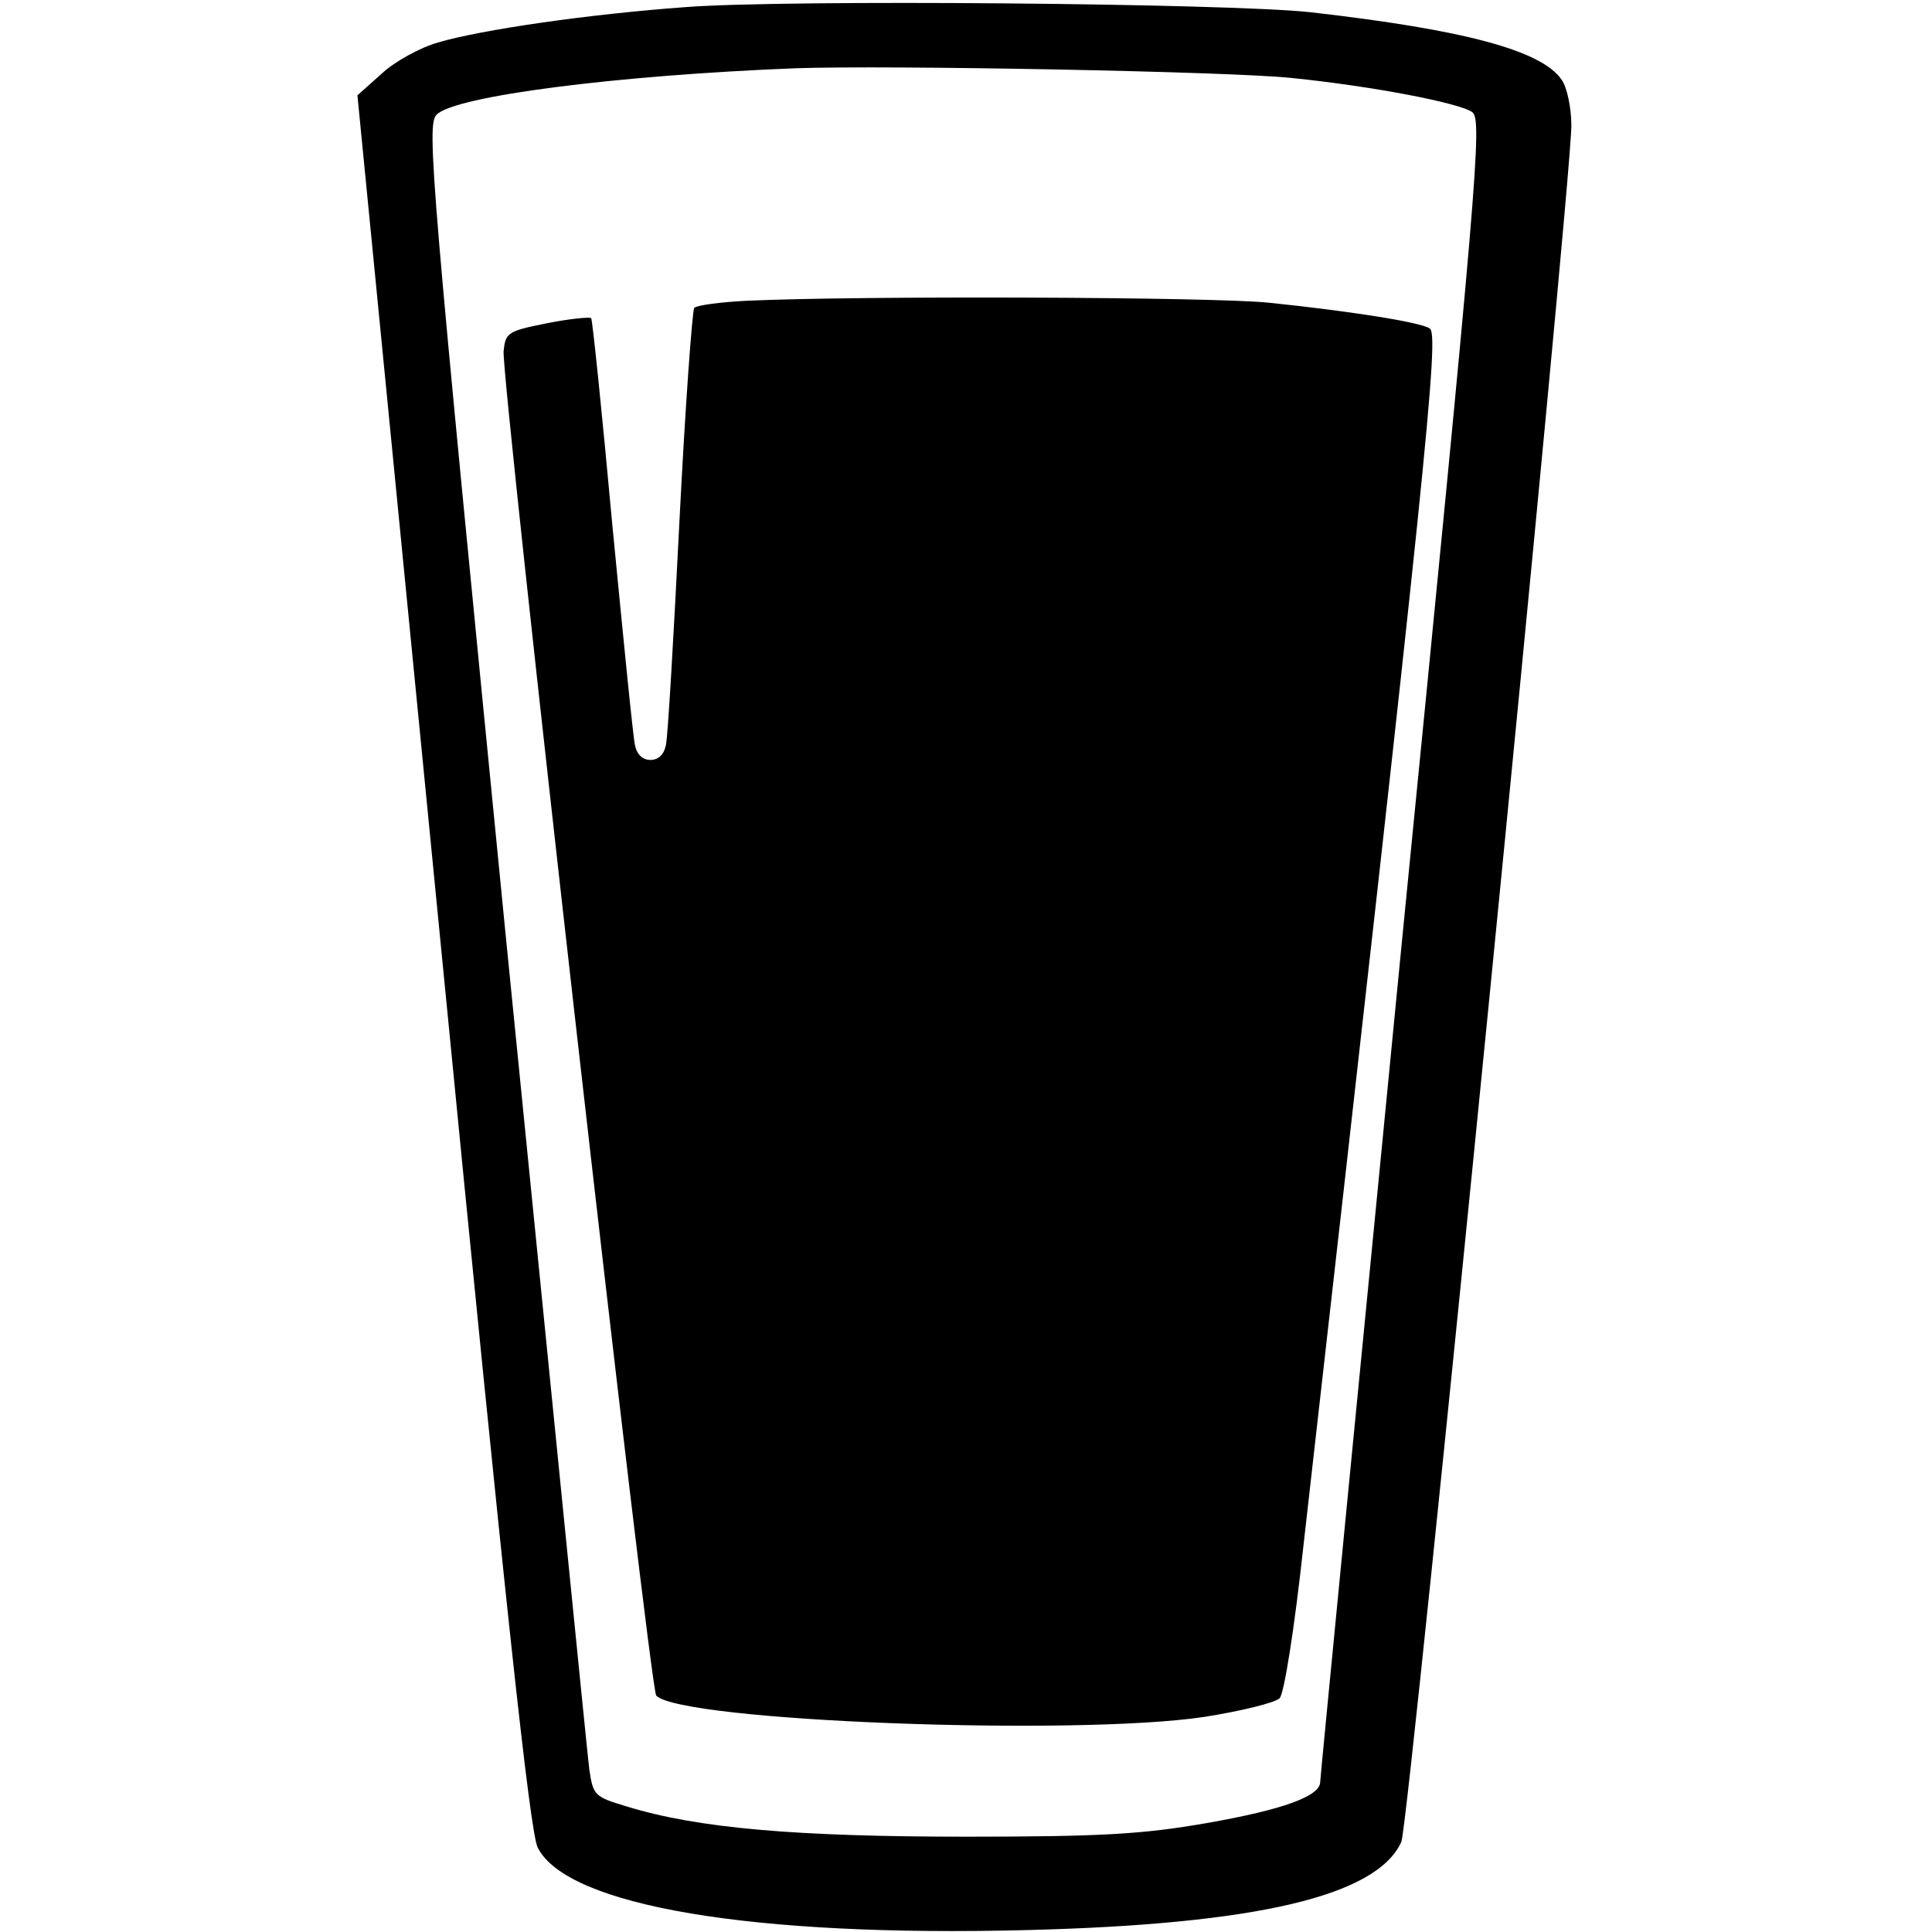
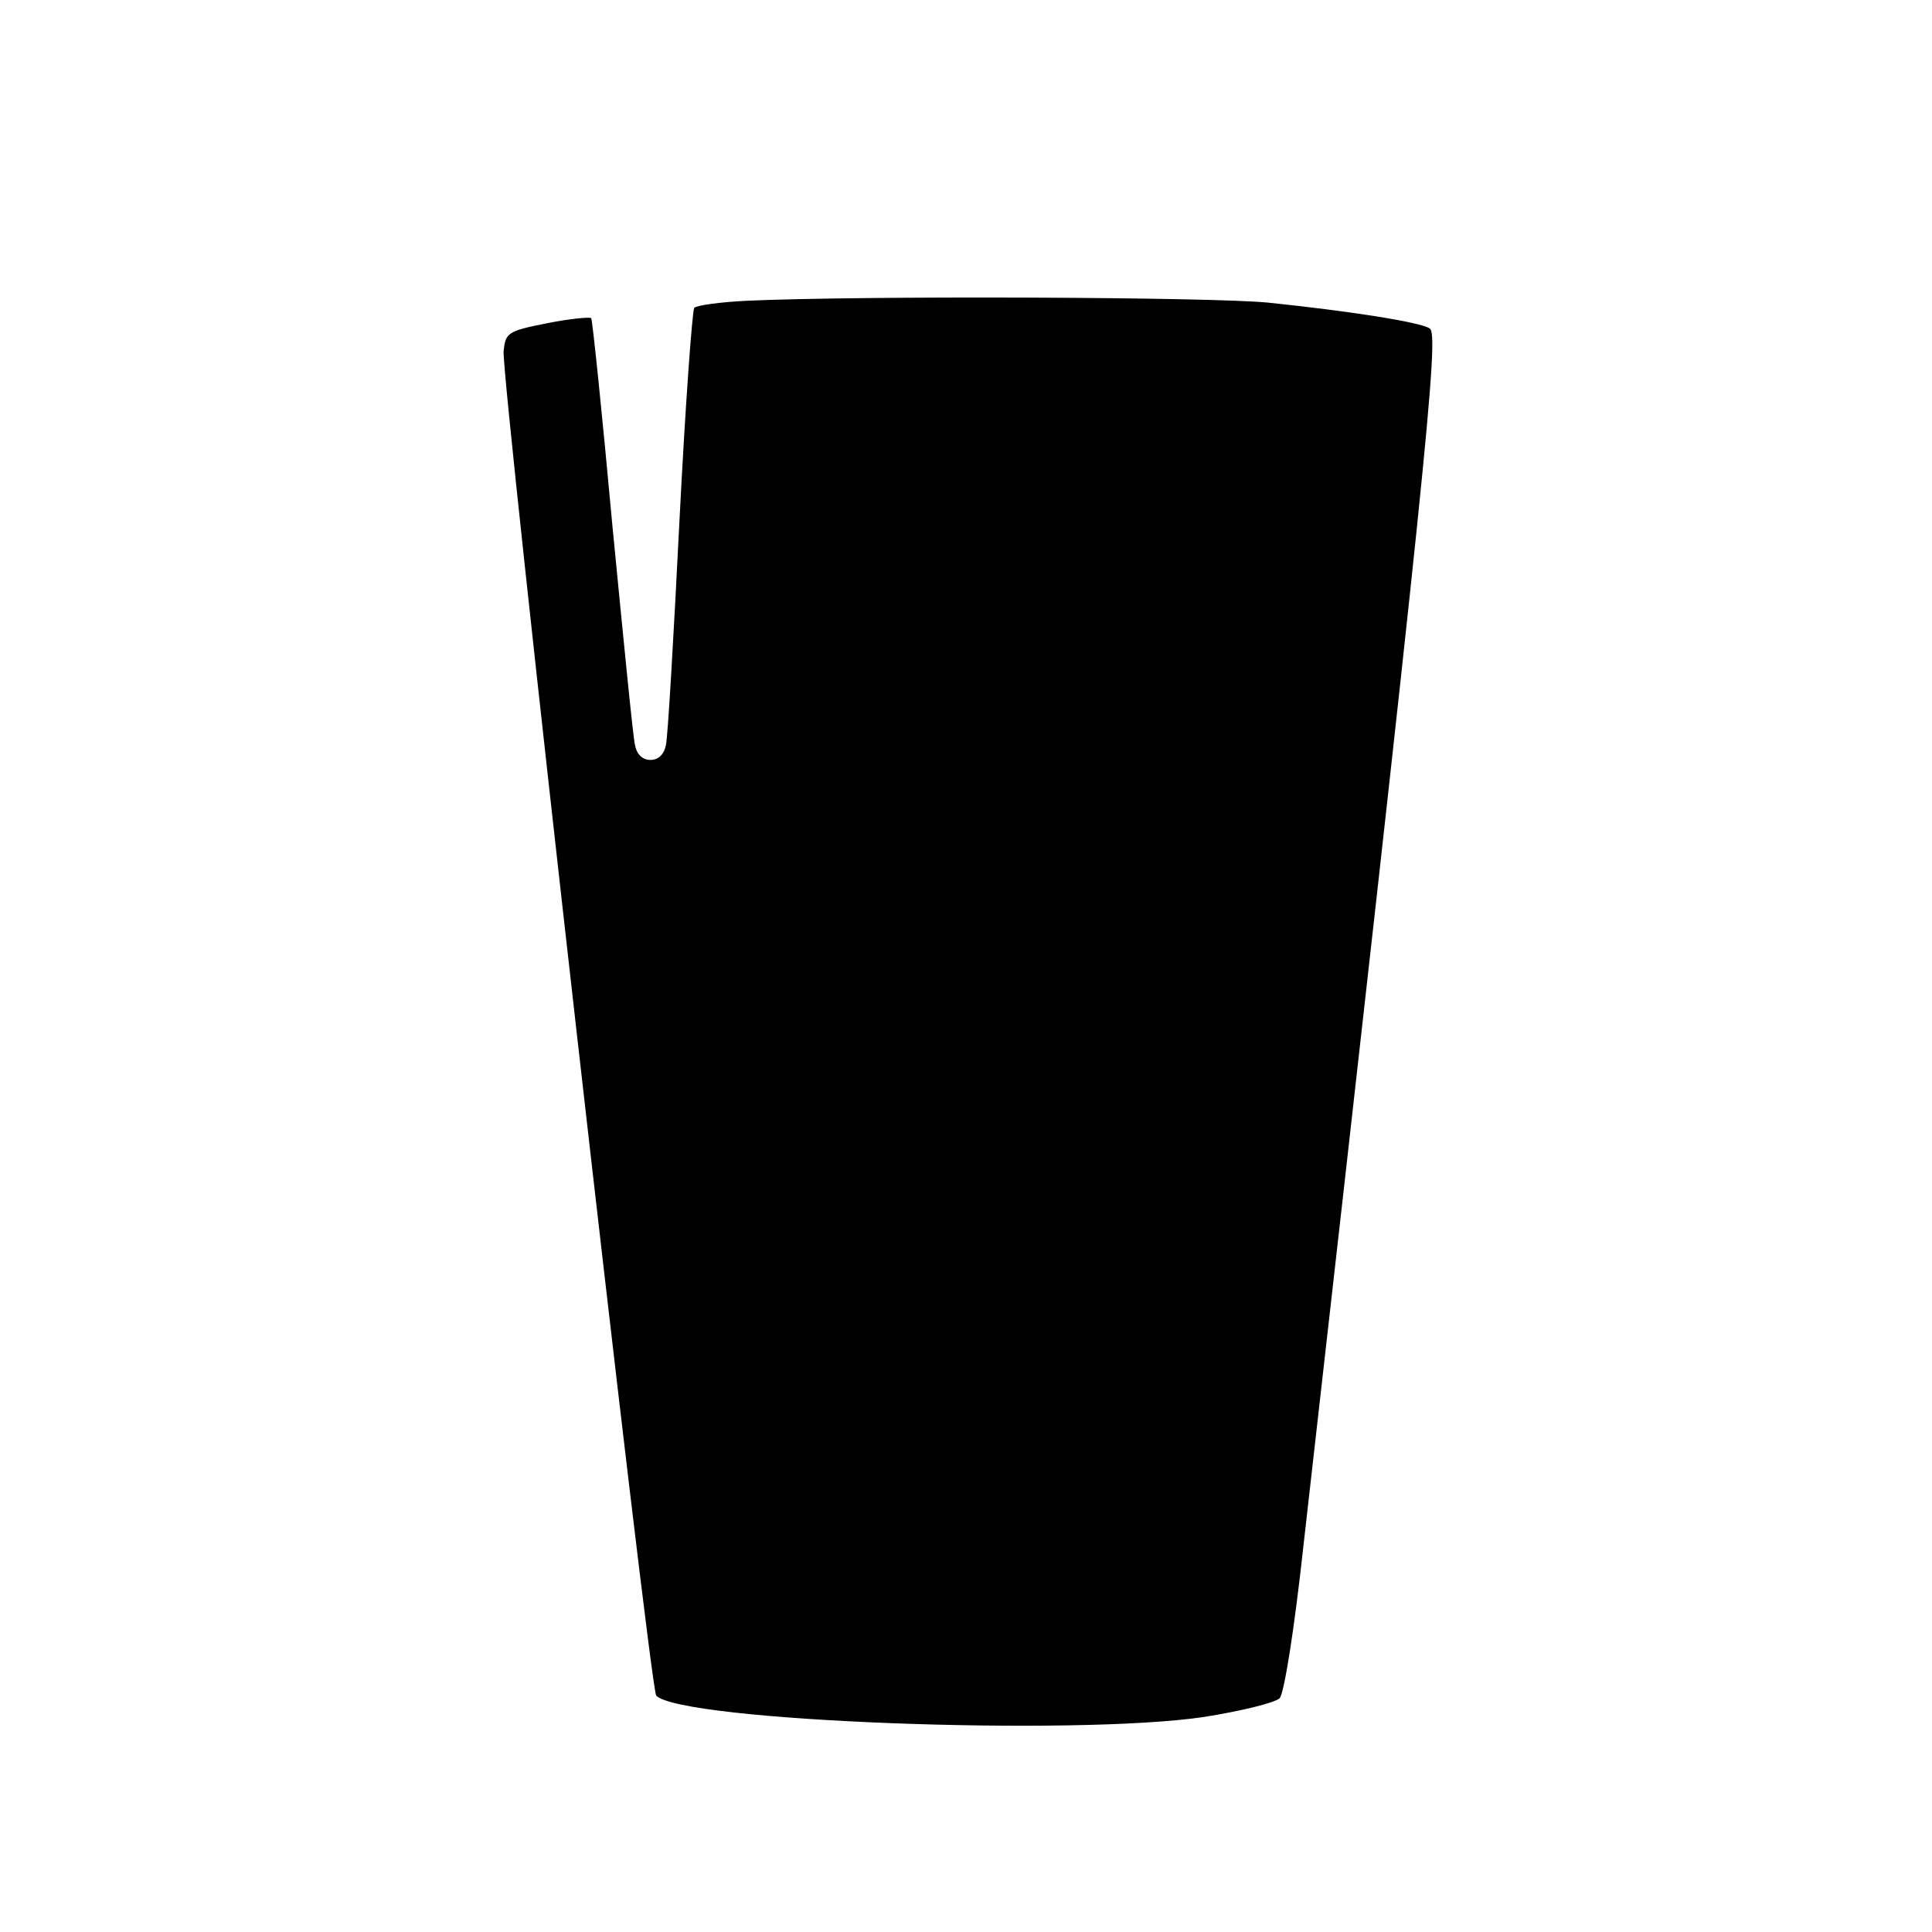
<svg xmlns="http://www.w3.org/2000/svg" version="1" width="400" height="400" viewBox="0 0 300 300">
-   <path d="M106.5 1.1C91.4 2.2 74.8 4.6 68 6.6c-2.8.8-6.8 3-8.8 4.9l-3.7 3.3 13.2 134.5c9.8 100.3 13.6 135.3 14.8 137.6 4.6 9.1 33.5 13.9 76 12.8 35.7-.9 54.3-5.3 58.1-13.7 1.2-2.6 26.4-257.5 26.4-266.5 0-2.8-.7-6-1.5-7.1-3.1-4.6-15.3-7.8-39-10.5-12.9-1.4-81.4-2-97-.8zm94 11c12.8 1.3 26.1 3.9 28.1 5.3 1.6 1.2.9 9.4-11 129.7-6.9 70.6-12.6 129-12.6 129.6 0 2.2-5.7 4.3-17.7 6.4-9.8 1.7-16.1 2.1-37.3 2.1-26.3 0-41.7-1.3-52.7-4.7-5-1.5-5.2-1.7-5.8-5.8-.3-2.3-6.1-60.7-13-129.7C66.9 27.3 66.2 19.4 67.8 17.8c2.9-2.9 27.9-6.1 55.7-7.2 14.8-.5 67.3.5 77 1.5z" />
  <path d="M116 46.7c-4.1.2-7.8.7-8.2 1.1-.3.4-1.4 15.3-2.3 33.2-.9 17.9-1.8 33.5-2.1 34.7-.3 1.5-1.2 2.3-2.4 2.3s-2.1-.8-2.4-2.3c-.3-1.2-1.8-16.5-3.5-34-1.6-17.5-3.1-32-3.3-32.3-.3-.2-3.4.1-6.9.8-6.1 1.2-6.4 1.5-6.7 4.3-.4 4.3 22.7 207.8 23.7 208.8 4 4 65.1 6.3 85.1 3.3 5.7-.9 11-2.2 11.7-2.9.7-.7 2.3-10.8 3.7-23.7C221.7 69.9 223.5 51.9 222 51c-1.5-1-12.5-2.7-25-4-8.8-.9-63.6-1.1-81-.3z" />
</svg>